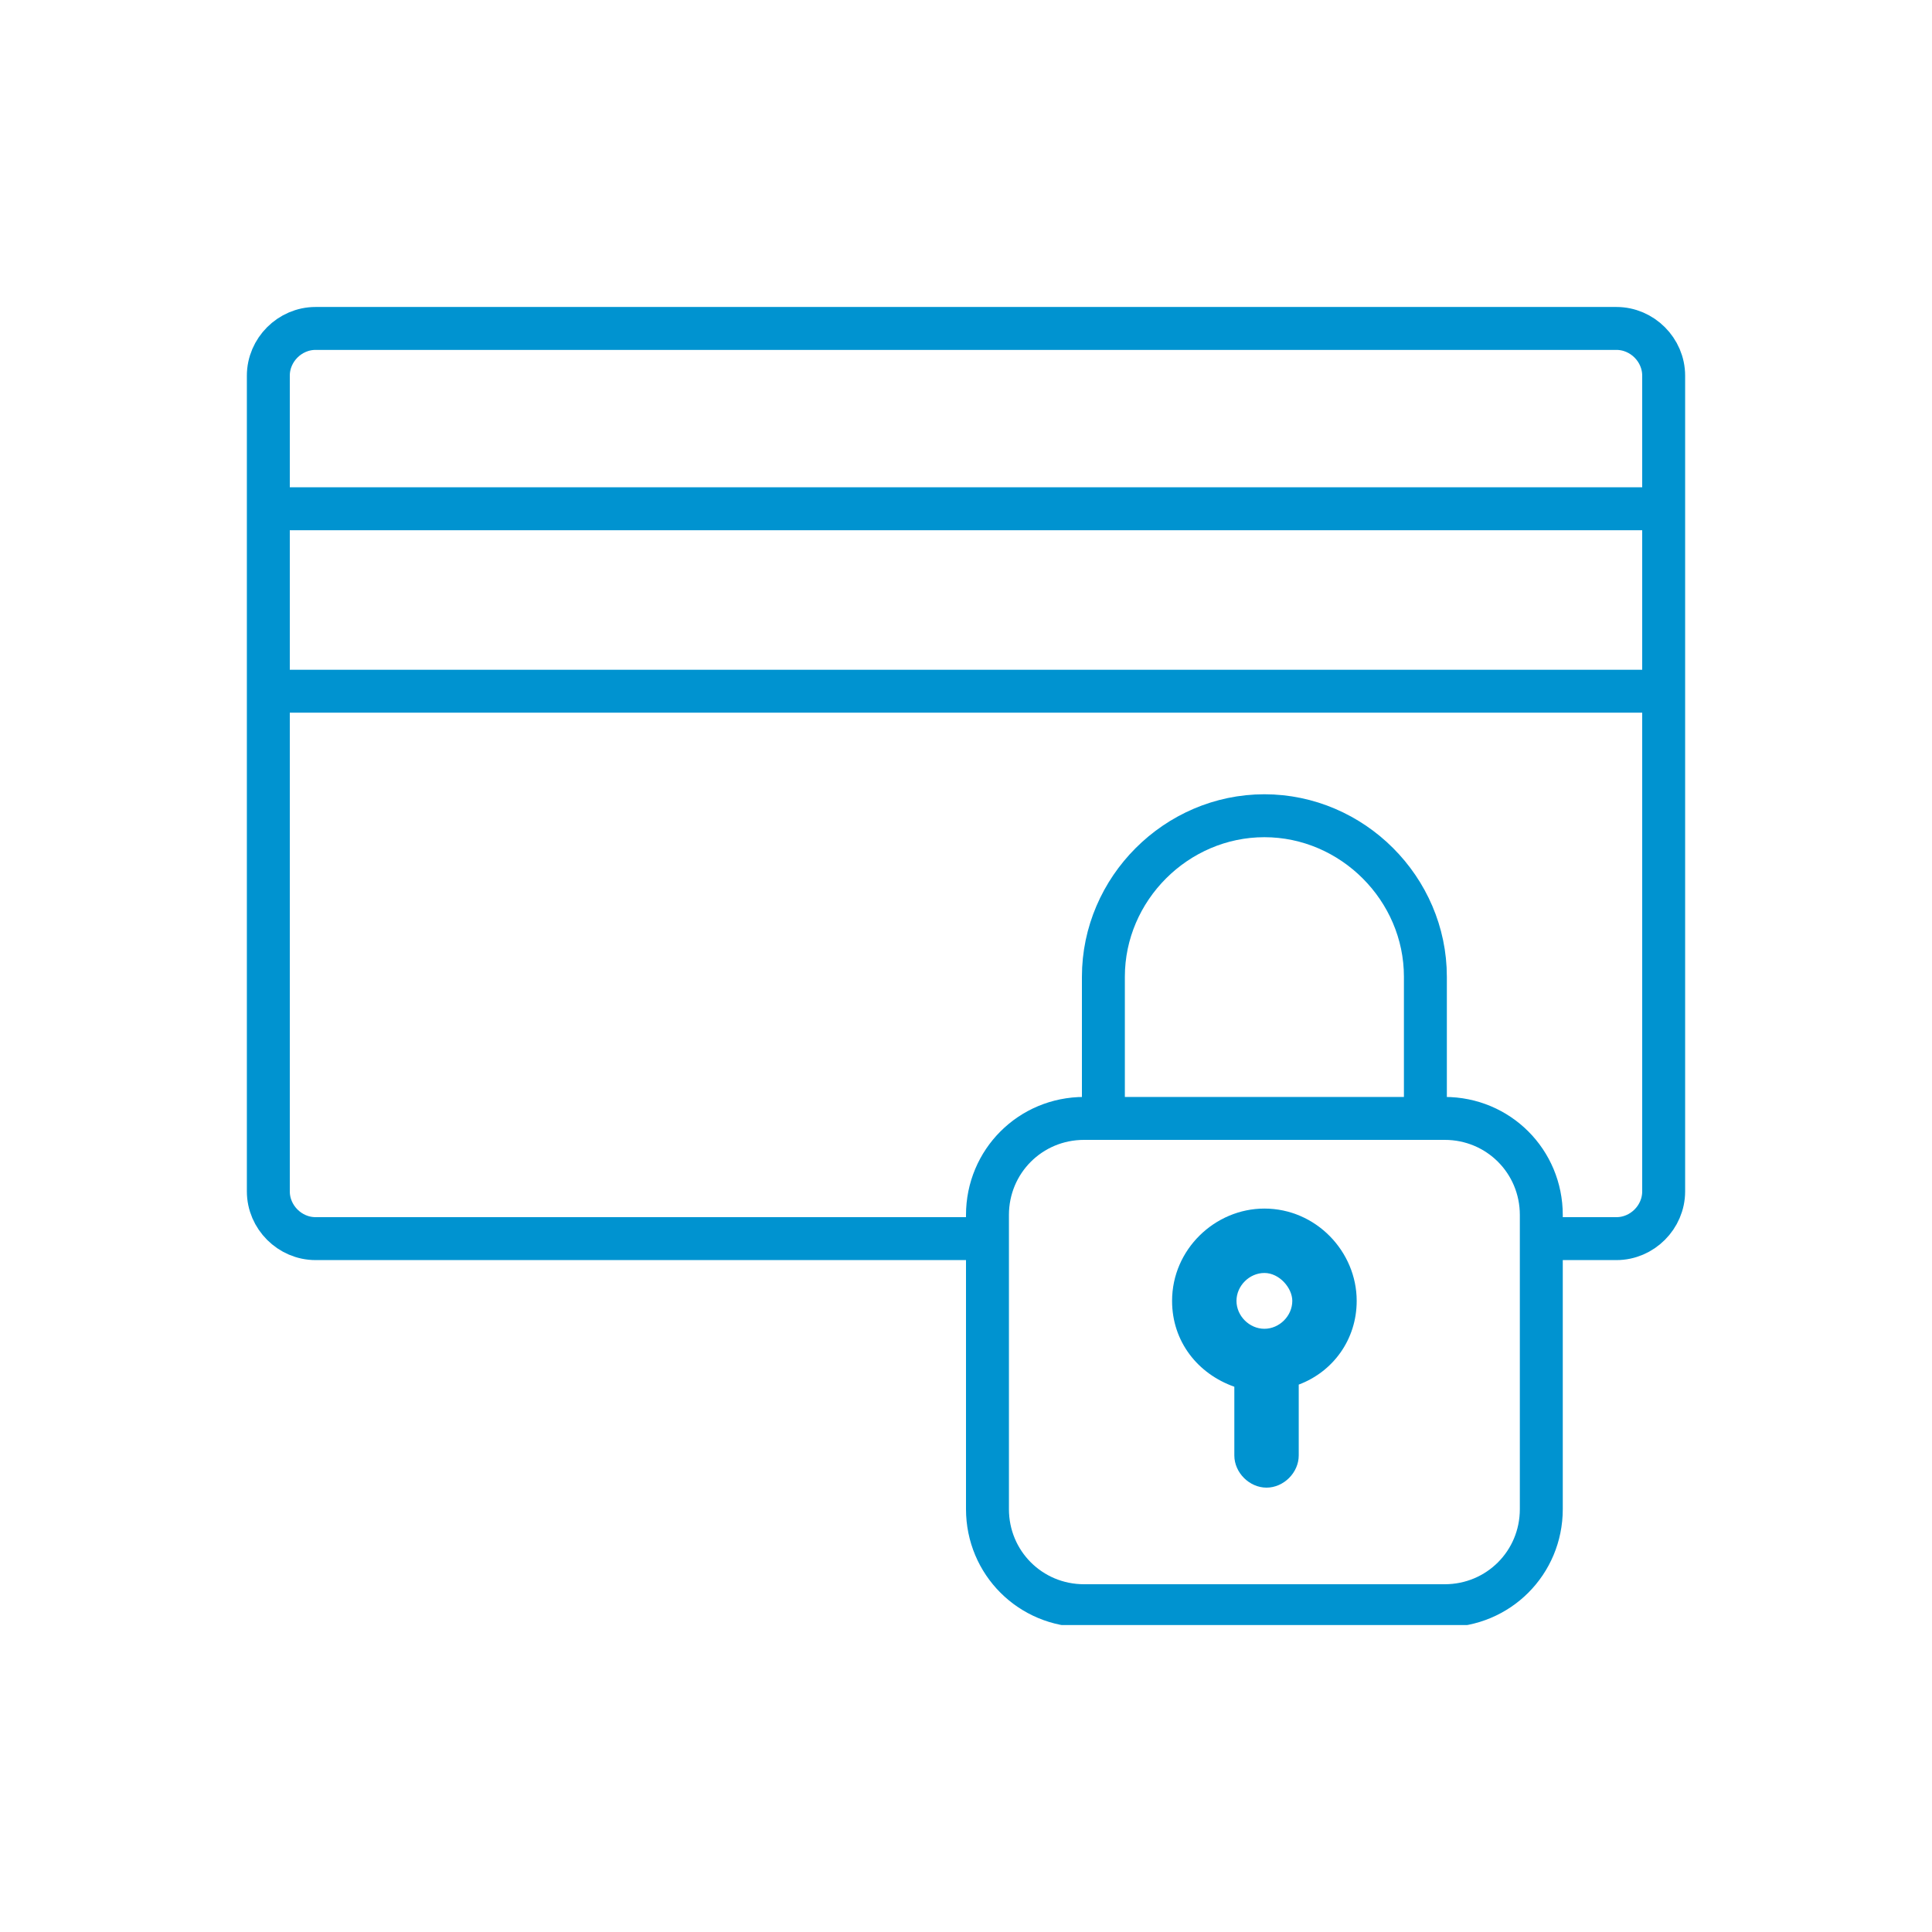
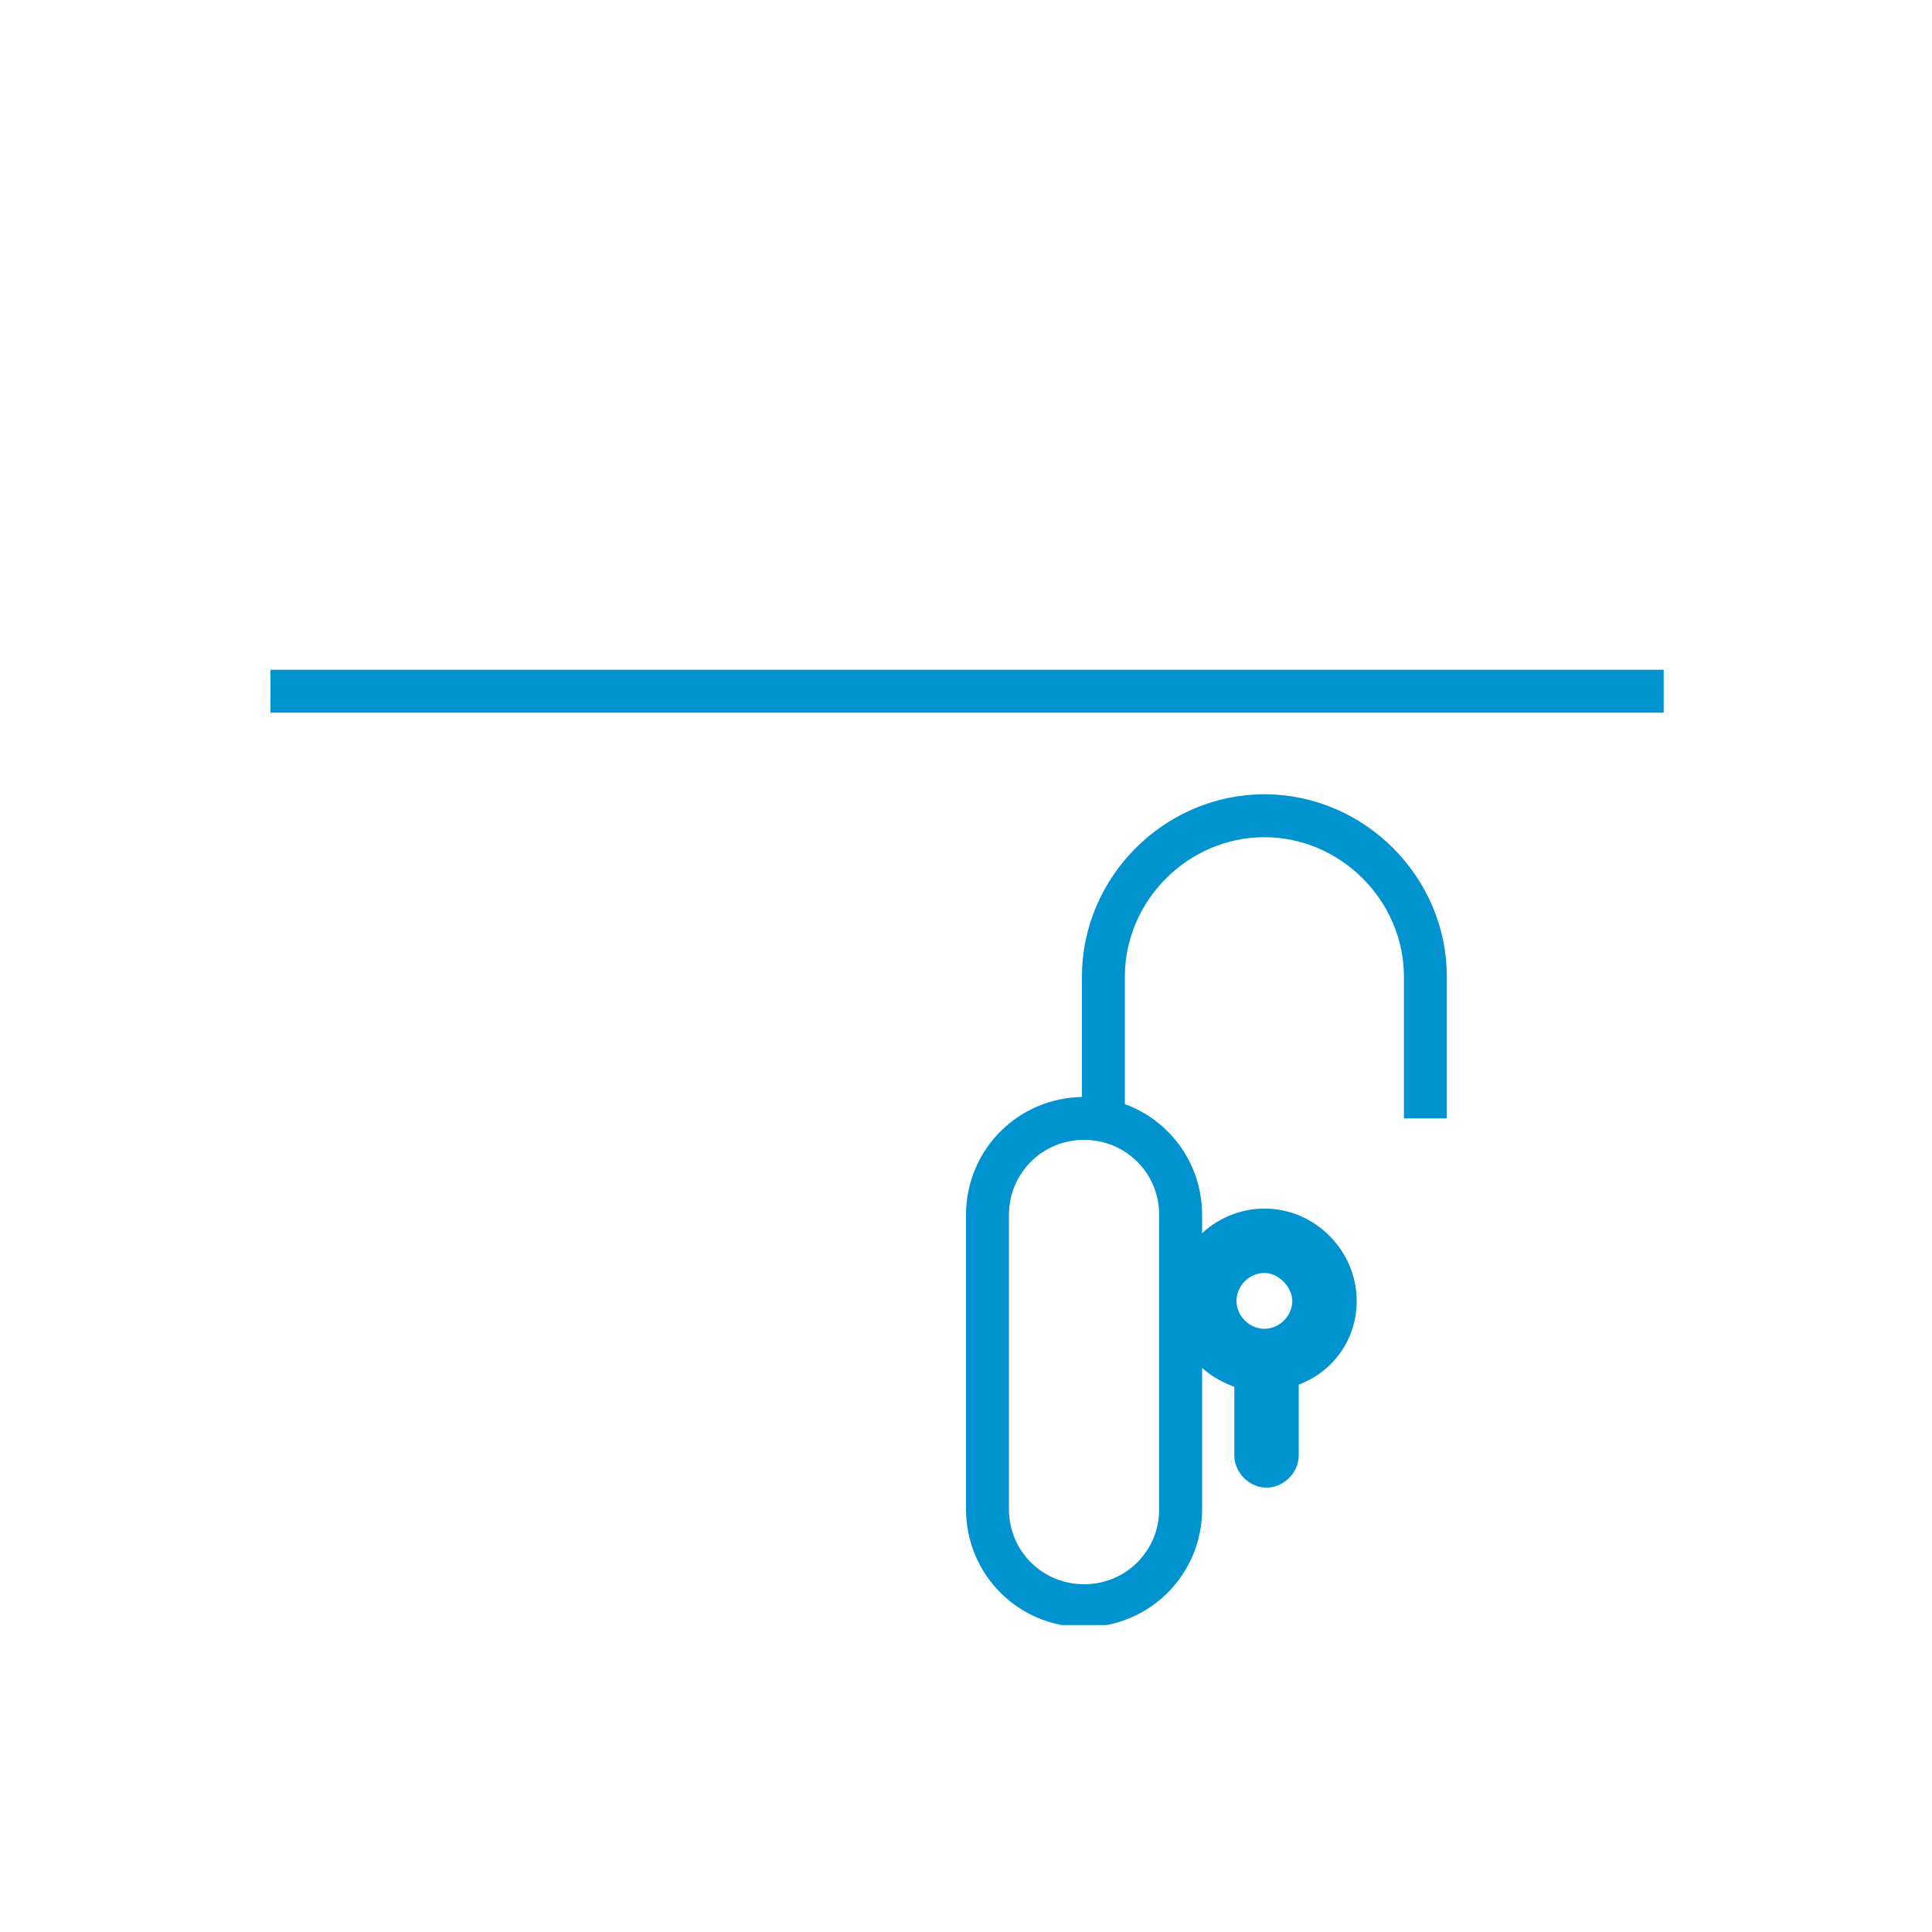
<svg xmlns="http://www.w3.org/2000/svg" xmlns:xlink="http://www.w3.org/1999/xlink" version="1.1" id="Layer_1" x="0px" y="0px" viewBox="0 0 90 90" style="enable-background:new 0 0 90 90;" xml:space="preserve">
  <style type="text/css">
	.st0{clip-path:url(#SVGID_00000113351725450052895620000012536524965928188546_);fill:none;stroke:#0093D0;stroke-width:2;}
	.st1{clip-path:url(#SVGID_00000053536210469913745190000003180469470800327072_);fill:none;stroke:#0093D0;stroke-width:2;}
	.st2{clip-path:url(#SVGID_00000053536210469913745190000003180469470800327072_);fill:#0093D0;}
</style>
  <g>
    <defs>
      <path id="SVGID_1_" d="M14.7,15.2c-1.2,0-2.2,1-2.2,2.2v38c0,1.2,1,2.2,2.2,2.2h31.5h25.8h3.4c1.2,0,2.2-1,2.2-2.2v-38    c0-1.2-1-2.2-2.2-2.2H14.7z" />
    </defs>
    <clipPath id="SVGID_00000099649324012513343760000016448886849435247507_">
      <use xlink:href="#SVGID_1_" style="overflow:visible;" />
    </clipPath>
-     <line style="clip-path:url(#SVGID_00000099649324012513343760000016448886849435247507_);fill:none;stroke:#0093D0;stroke-width:2;" x1="12.6" y1="23.7" x2="77.5" y2="23.7" />
    <line style="clip-path:url(#SVGID_00000099649324012513343760000016448886849435247507_);fill:none;stroke:#0093D0;stroke-width:2;" x1="12.6" y1="32.2" x2="77.5" y2="32.2" />
  </g>
  <g>
    <defs>
      <rect id="SVGID_00000102533432734739634900000015922914412147065003_" x="11.5" y="14.2" width="67" height="61.5" />
    </defs>
    <clipPath id="SVGID_00000023250072152746984700000010157174680828601479_">
      <use xlink:href="#SVGID_00000102533432734739634900000015922914412147065003_" style="overflow:visible;" />
    </clipPath>
-     <path style="clip-path:url(#SVGID_00000023250072152746984700000010157174680828601479_);fill:none;stroke:#0093D0;stroke-width:2;" d="   M71.9,57.7h3.4c1.2,0,2.2-1,2.2-2.2v-38c0-1.2-1-2.2-2.2-2.2H14.7c-1.2,0-2.2,1-2.2,2.2v38c0,1.2,1,2.2,2.2,2.2h31.5" />
-     <path style="clip-path:url(#SVGID_00000023250072152746984700000010157174680828601479_);fill:none;stroke:#0093D0;stroke-width:2;" d="   M50.5,52.1c-2.5,0-4.5,2-4.5,4.5v13.7c0,2.5,2,4.5,4.5,4.5h16.8c2.5,0,4.5-2,4.5-4.5V56.6c0-2.5-2-4.5-4.5-4.5H50.5z" />
+     <path style="clip-path:url(#SVGID_00000023250072152746984700000010157174680828601479_);fill:none;stroke:#0093D0;stroke-width:2;" d="   M50.5,52.1c-2.5,0-4.5,2-4.5,4.5v13.7c0,2.5,2,4.5,4.5,4.5c2.5,0,4.5-2,4.5-4.5V56.6c0-2.5-2-4.5-4.5-4.5H50.5z" />
    <path style="clip-path:url(#SVGID_00000023250072152746984700000010157174680828601479_);fill:none;stroke:#0093D0;stroke-width:2;" d="   M66.4,52.1v-6.6c0-4.1-3.4-7.5-7.5-7.5s-7.5,3.4-7.5,7.5v6.6" />
    <path style="clip-path:url(#SVGID_00000023250072152746984700000010157174680828601479_);fill:#0093D0;" d="M60.2,60.6   c0,0.7-0.6,1.3-1.3,1.3s-1.3-0.6-1.3-1.3c0-0.7,0.6-1.3,1.3-1.3S60.2,60,60.2,60.6 M63.2,60.6c0-2.3-1.9-4.3-4.3-4.3   c-2.3,0-4.3,1.9-4.3,4.3c0,1.9,1.2,3.4,2.9,4v3.2c0,0.8,0.7,1.5,1.5,1.5c0.8,0,1.5-0.7,1.5-1.5v-3.3C62.1,63.9,63.2,62.4,63.2,60.6   " />
  </g>
</svg>